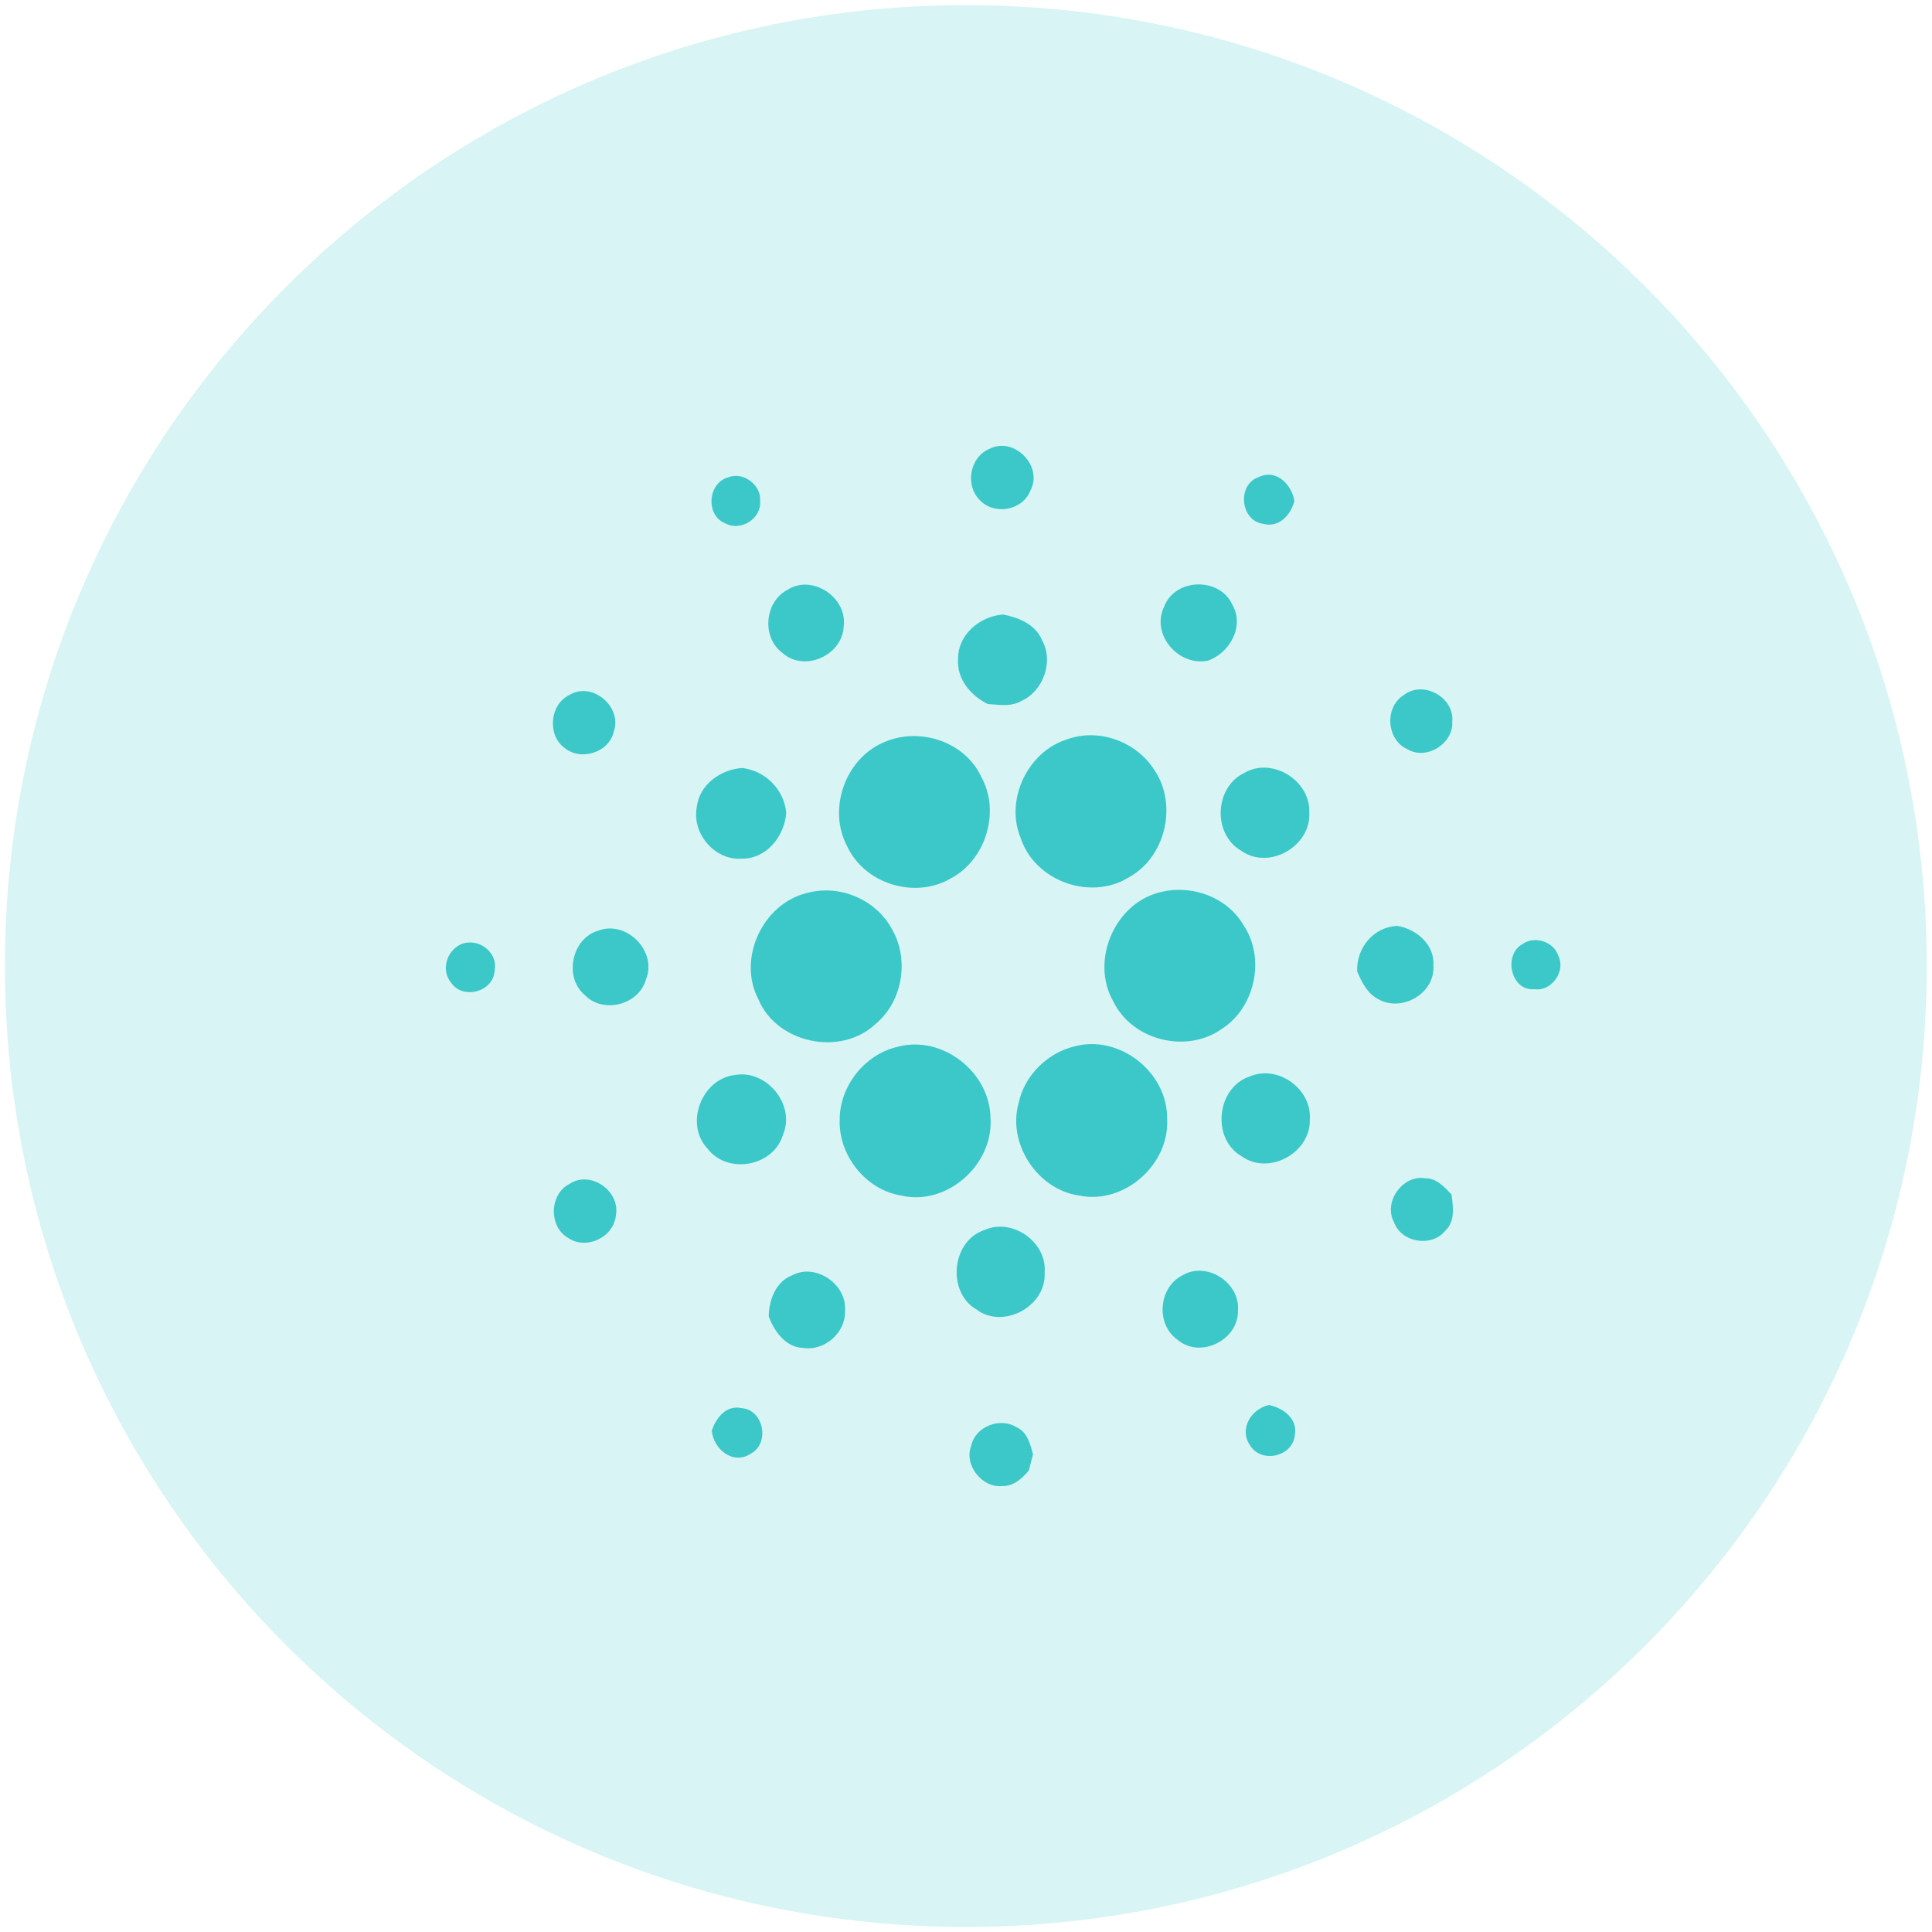
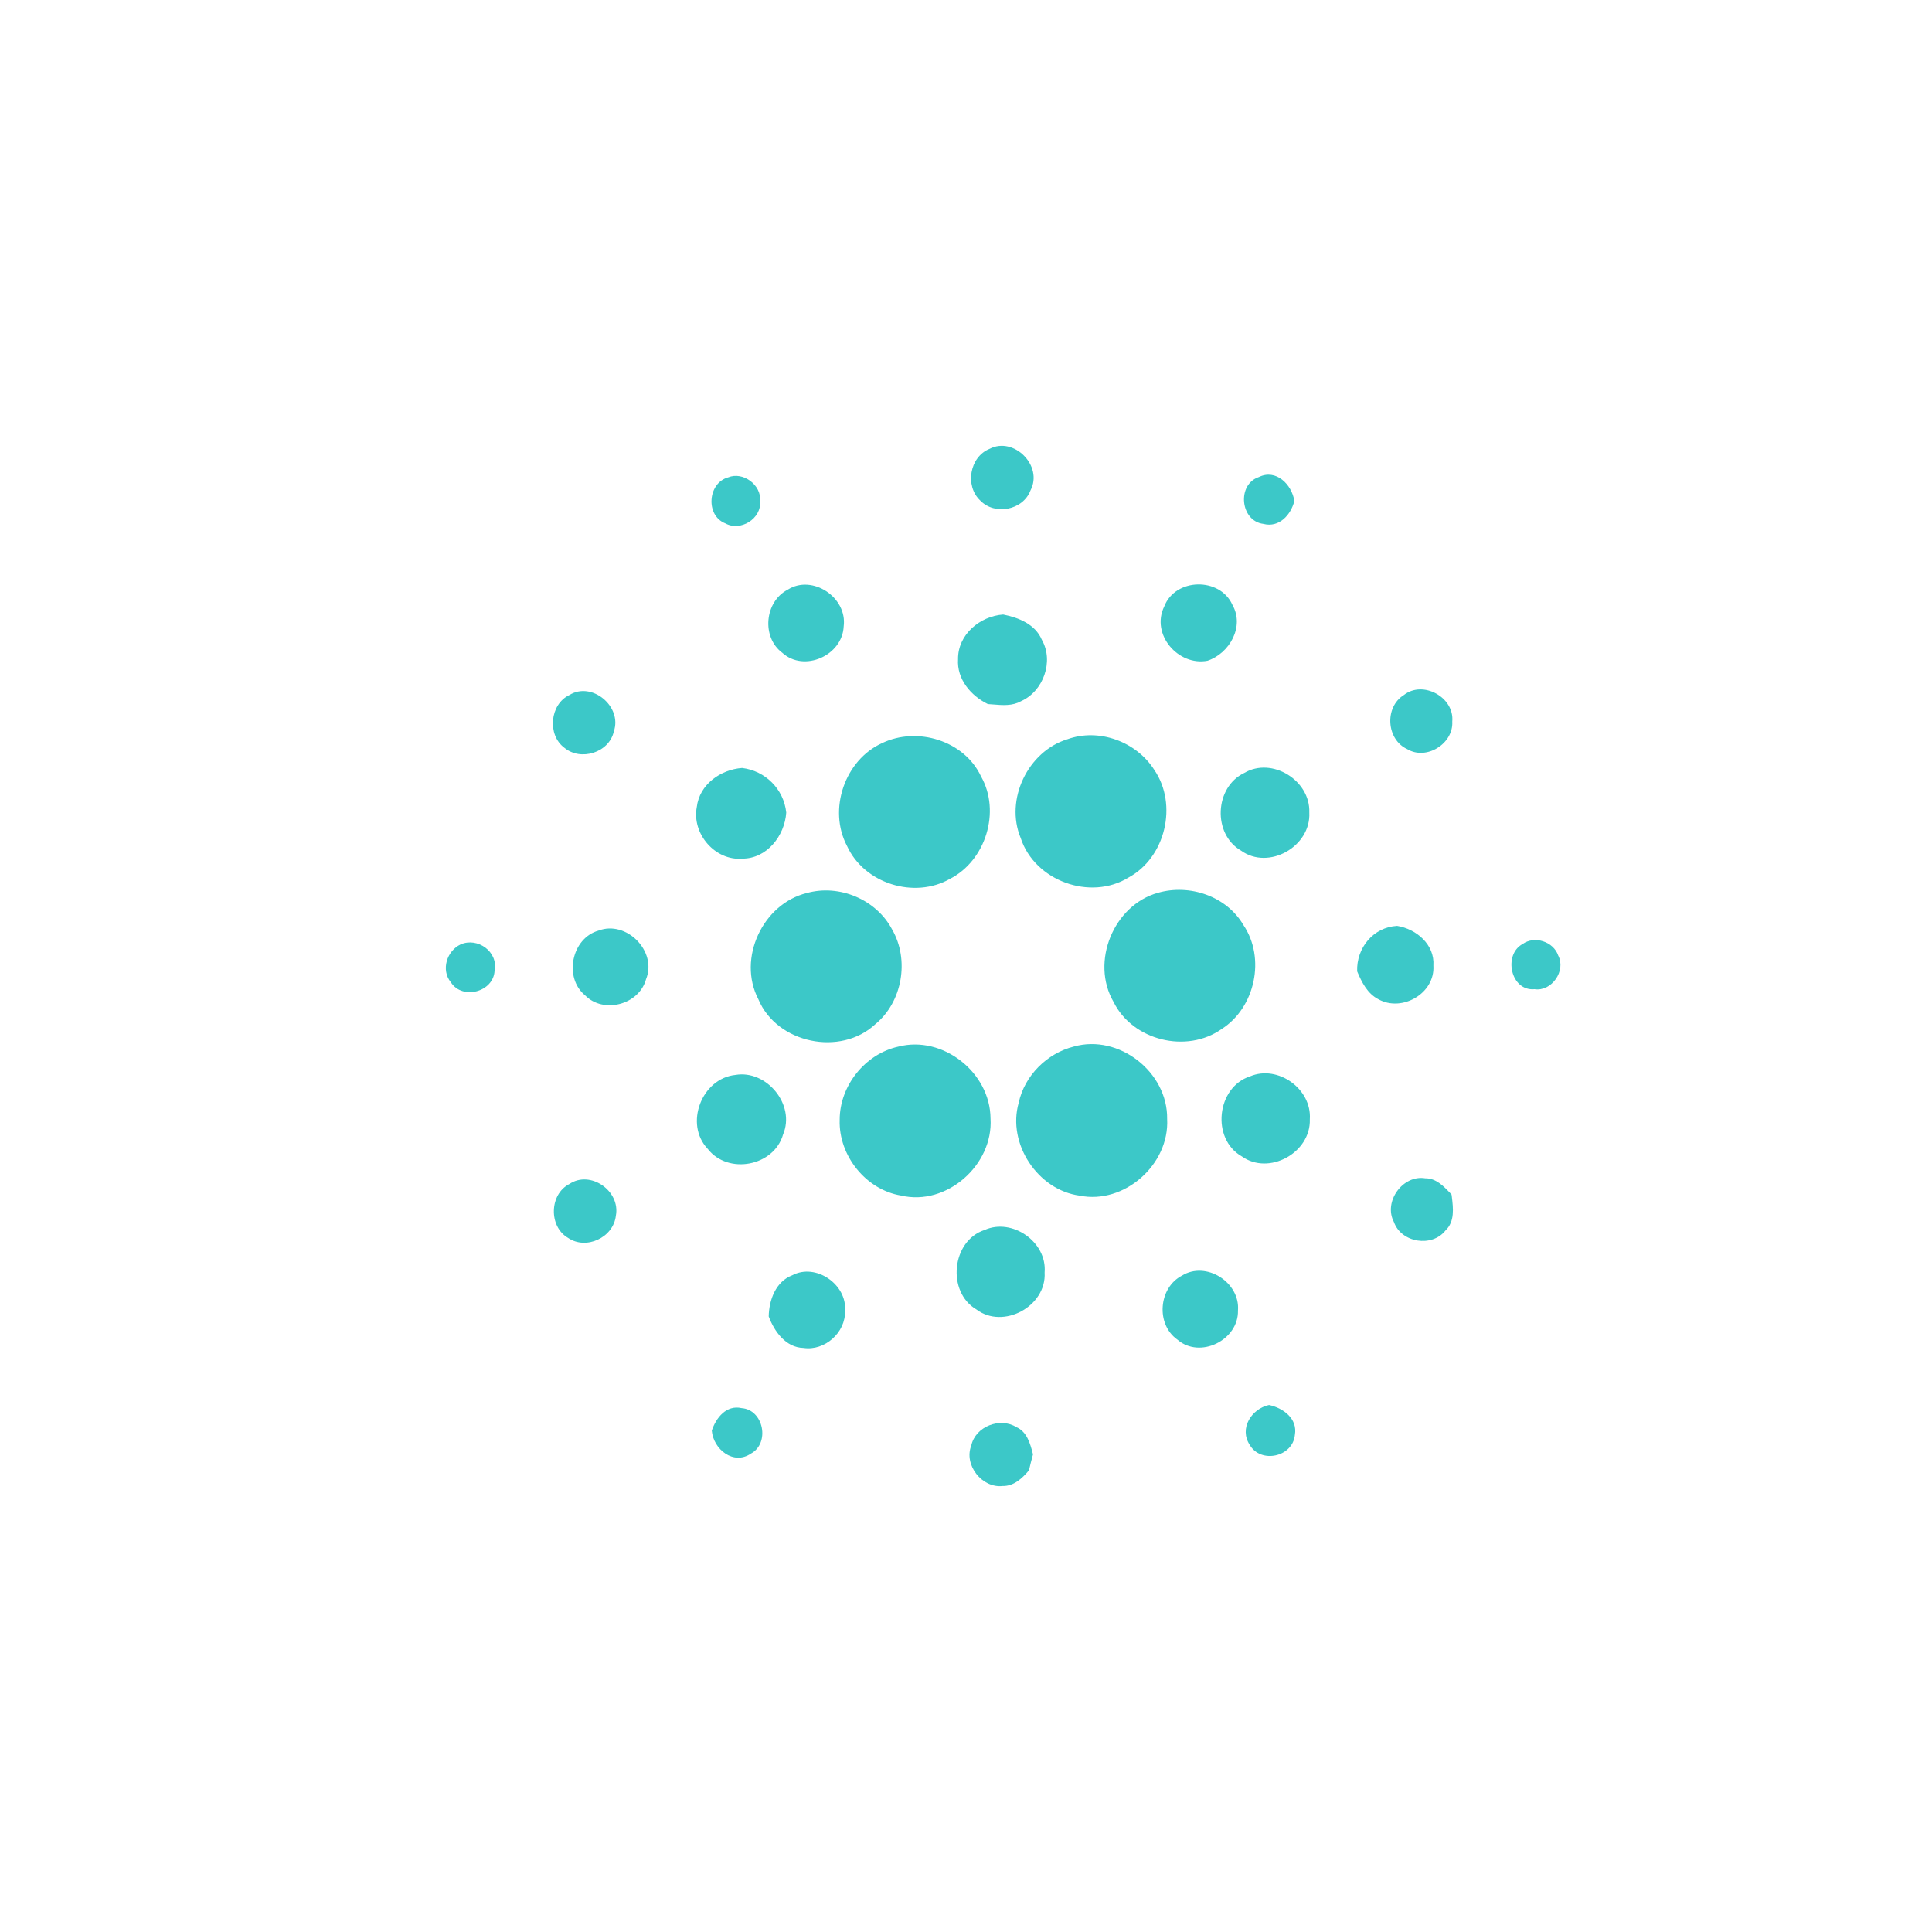
<svg xmlns="http://www.w3.org/2000/svg" width="26" height="26" viewBox="0 0 26 26" fill="none">
-   <path opacity="0.2" d="M25.929 13C25.929 20.142 20.14 25.932 12.998 25.932C5.856 25.932 0.066 20.142 0.066 13C0.066 5.858 5.856 0.069 12.998 0.069C20.14 0.069 25.929 5.858 25.929 13Z" fill="#3CC8C8" />
  <path fill-rule="evenodd" clip-rule="evenodd" d="M13.868 6.599C14.042 6.269 13.643 5.869 13.316 6.041C13.05 6.148 12.982 6.537 13.19 6.734C13.385 6.939 13.767 6.868 13.868 6.599ZM10.229 6.744C10.25 6.526 9.998 6.342 9.8 6.424C9.523 6.499 9.492 6.938 9.761 7.043C9.963 7.156 10.25 6.982 10.229 6.744ZM17.002 7.05C16.691 7.012 16.642 6.519 16.941 6.42C17.173 6.306 17.385 6.52 17.419 6.742C17.371 6.931 17.213 7.105 17.002 7.05ZM11.354 8.429C11.405 8.04 10.932 7.724 10.6 7.936C10.289 8.097 10.246 8.576 10.528 8.785C10.82 9.051 11.337 8.823 11.354 8.429ZM15.668 8.161C15.816 7.776 16.417 7.764 16.585 8.139C16.752 8.431 16.547 8.793 16.25 8.892C15.857 8.967 15.483 8.537 15.668 8.161ZM13.5 8.27C13.188 8.292 12.889 8.539 12.893 8.871C12.875 9.141 13.066 9.363 13.294 9.475C13.317 9.477 13.34 9.479 13.363 9.48C13.492 9.491 13.625 9.502 13.741 9.436C14.04 9.303 14.186 8.902 14.021 8.611C13.932 8.4 13.707 8.311 13.5 8.27ZM7.663 9.353C7.966 9.165 8.376 9.509 8.261 9.842C8.198 10.13 7.814 10.247 7.595 10.063C7.362 9.891 7.399 9.477 7.663 9.353ZM19.544 9.711C19.575 9.383 19.15 9.151 18.893 9.353C18.628 9.517 18.657 9.954 18.939 10.082C19.194 10.236 19.561 10.01 19.544 9.711ZM14.363 9.949C14.788 9.795 15.292 9.979 15.534 10.361C15.854 10.829 15.684 11.541 15.188 11.809C14.675 12.126 13.925 11.857 13.736 11.278C13.52 10.76 13.834 10.111 14.363 9.949ZM13.203 10.45C12.976 9.964 12.342 9.775 11.872 10C11.37 10.226 11.139 10.893 11.399 11.385C11.631 11.893 12.306 12.101 12.785 11.827C13.264 11.582 13.47 10.923 13.203 10.45ZM9.377 10.861C9.413 10.555 9.699 10.356 9.987 10.335C10.298 10.373 10.547 10.617 10.581 10.935C10.56 11.249 10.319 11.557 9.989 11.555C9.626 11.587 9.308 11.222 9.377 10.861ZM17.62 10.934C17.636 10.502 17.118 10.182 16.745 10.402C16.345 10.592 16.315 11.223 16.701 11.447C17.072 11.716 17.645 11.393 17.62 10.934ZM10.858 12.018C11.294 11.896 11.793 12.104 12.006 12.509C12.241 12.916 12.145 13.483 11.781 13.782C11.314 14.22 10.454 14.044 10.205 13.446C9.92 12.897 10.266 12.162 10.858 12.018ZM16.733 12.448C16.505 12.058 16.007 11.893 15.583 12.015C14.988 12.18 14.672 12.944 14.986 13.484C15.244 14.006 15.972 14.181 16.442 13.847C16.891 13.56 17.035 12.894 16.733 12.448ZM8.053 12.524C8.429 12.38 8.847 12.8 8.694 13.178C8.601 13.521 8.122 13.648 7.874 13.395C7.584 13.157 7.691 12.627 8.053 12.524ZM18.802 12.46C18.481 12.477 18.253 12.757 18.264 13.072C18.326 13.219 18.402 13.372 18.551 13.448C18.867 13.624 19.314 13.37 19.29 12.995C19.31 12.711 19.059 12.501 18.802 12.46ZM6.2 12.709C6.427 12.61 6.707 12.808 6.656 13.062C6.643 13.35 6.223 13.461 6.068 13.22C5.931 13.053 6.013 12.796 6.2 12.709ZM20.97 12.86C20.907 12.671 20.651 12.589 20.491 12.704C20.226 12.847 20.33 13.342 20.651 13.312C20.881 13.347 21.077 13.065 20.97 12.86ZM12.089 14.085C12.685 13.929 13.326 14.431 13.33 15.052C13.369 15.678 12.738 16.234 12.127 16.089C11.655 16.013 11.285 15.553 11.3 15.072C11.299 14.611 11.643 14.183 12.089 14.085ZM15.707 15.059C15.716 14.425 15.056 13.913 14.451 14.084C14.092 14.174 13.788 14.473 13.709 14.841C13.552 15.392 13.967 16.016 14.529 16.09C15.127 16.212 15.739 15.675 15.707 15.059ZM9.897 14.466C10.316 14.394 10.708 14.866 10.538 15.268C10.415 15.696 9.798 15.812 9.525 15.462C9.205 15.126 9.444 14.512 9.897 14.466ZM17.627 15.063C17.655 14.653 17.197 14.327 16.823 14.485C16.372 14.63 16.297 15.325 16.71 15.561C17.076 15.824 17.642 15.514 17.627 15.063ZM18.759 16.446C18.613 16.171 18.879 15.806 19.181 15.857C19.324 15.855 19.426 15.961 19.518 16.058L19.534 16.075L19.538 16.103C19.557 16.26 19.579 16.44 19.453 16.559C19.271 16.791 18.858 16.725 18.759 16.446ZM8.288 16.361C8.352 16.027 7.945 15.743 7.662 15.934C7.392 16.072 7.383 16.506 7.643 16.658C7.886 16.826 8.254 16.657 8.288 16.361ZM13.251 16.552C13.621 16.387 14.093 16.713 14.058 17.125C14.085 17.58 13.502 17.895 13.14 17.622C12.738 17.387 12.805 16.697 13.251 16.552ZM11.372 17.641C11.401 17.284 10.978 16.994 10.662 17.162C10.44 17.246 10.349 17.494 10.345 17.716C10.421 17.92 10.576 18.135 10.813 18.14C11.099 18.183 11.382 17.933 11.372 17.641ZM15.906 17.167C16.23 16.965 16.691 17.256 16.66 17.637C16.669 18.036 16.148 18.291 15.846 18.029C15.553 17.824 15.589 17.331 15.906 17.167ZM17.078 18.908C16.843 18.958 16.673 19.224 16.818 19.444C16.966 19.701 17.398 19.609 17.426 19.31C17.465 19.09 17.266 18.947 17.078 18.908ZM9.579 19.253C9.637 19.078 9.776 18.904 9.98 18.95C10.277 18.971 10.365 19.423 10.105 19.562C9.871 19.722 9.6 19.504 9.579 19.253ZM13.678 19.206C13.46 19.069 13.128 19.195 13.071 19.453C12.967 19.715 13.217 20.03 13.493 19.998C13.642 20.002 13.757 19.895 13.847 19.787C13.864 19.715 13.882 19.643 13.902 19.571L13.9 19.566C13.864 19.428 13.821 19.268 13.678 19.206Z" fill="#3CC8C8" />
</svg>